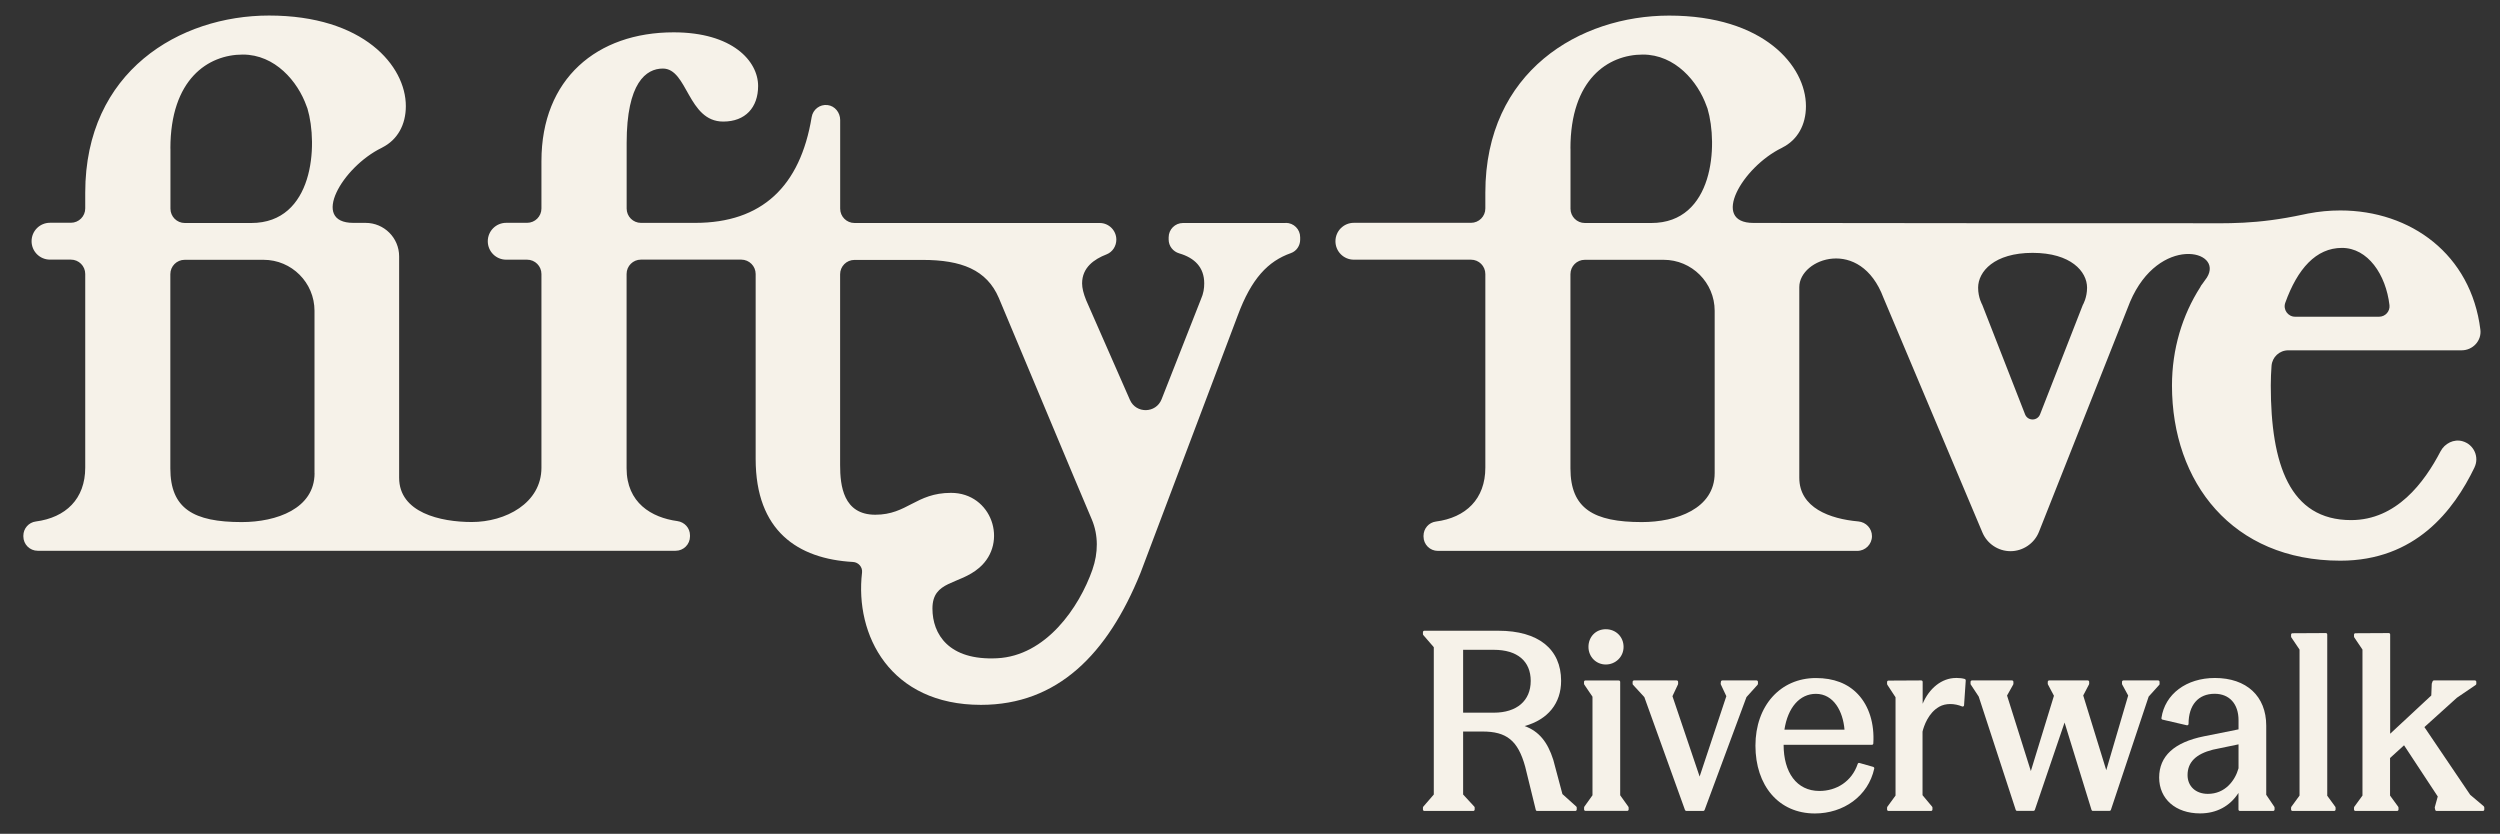
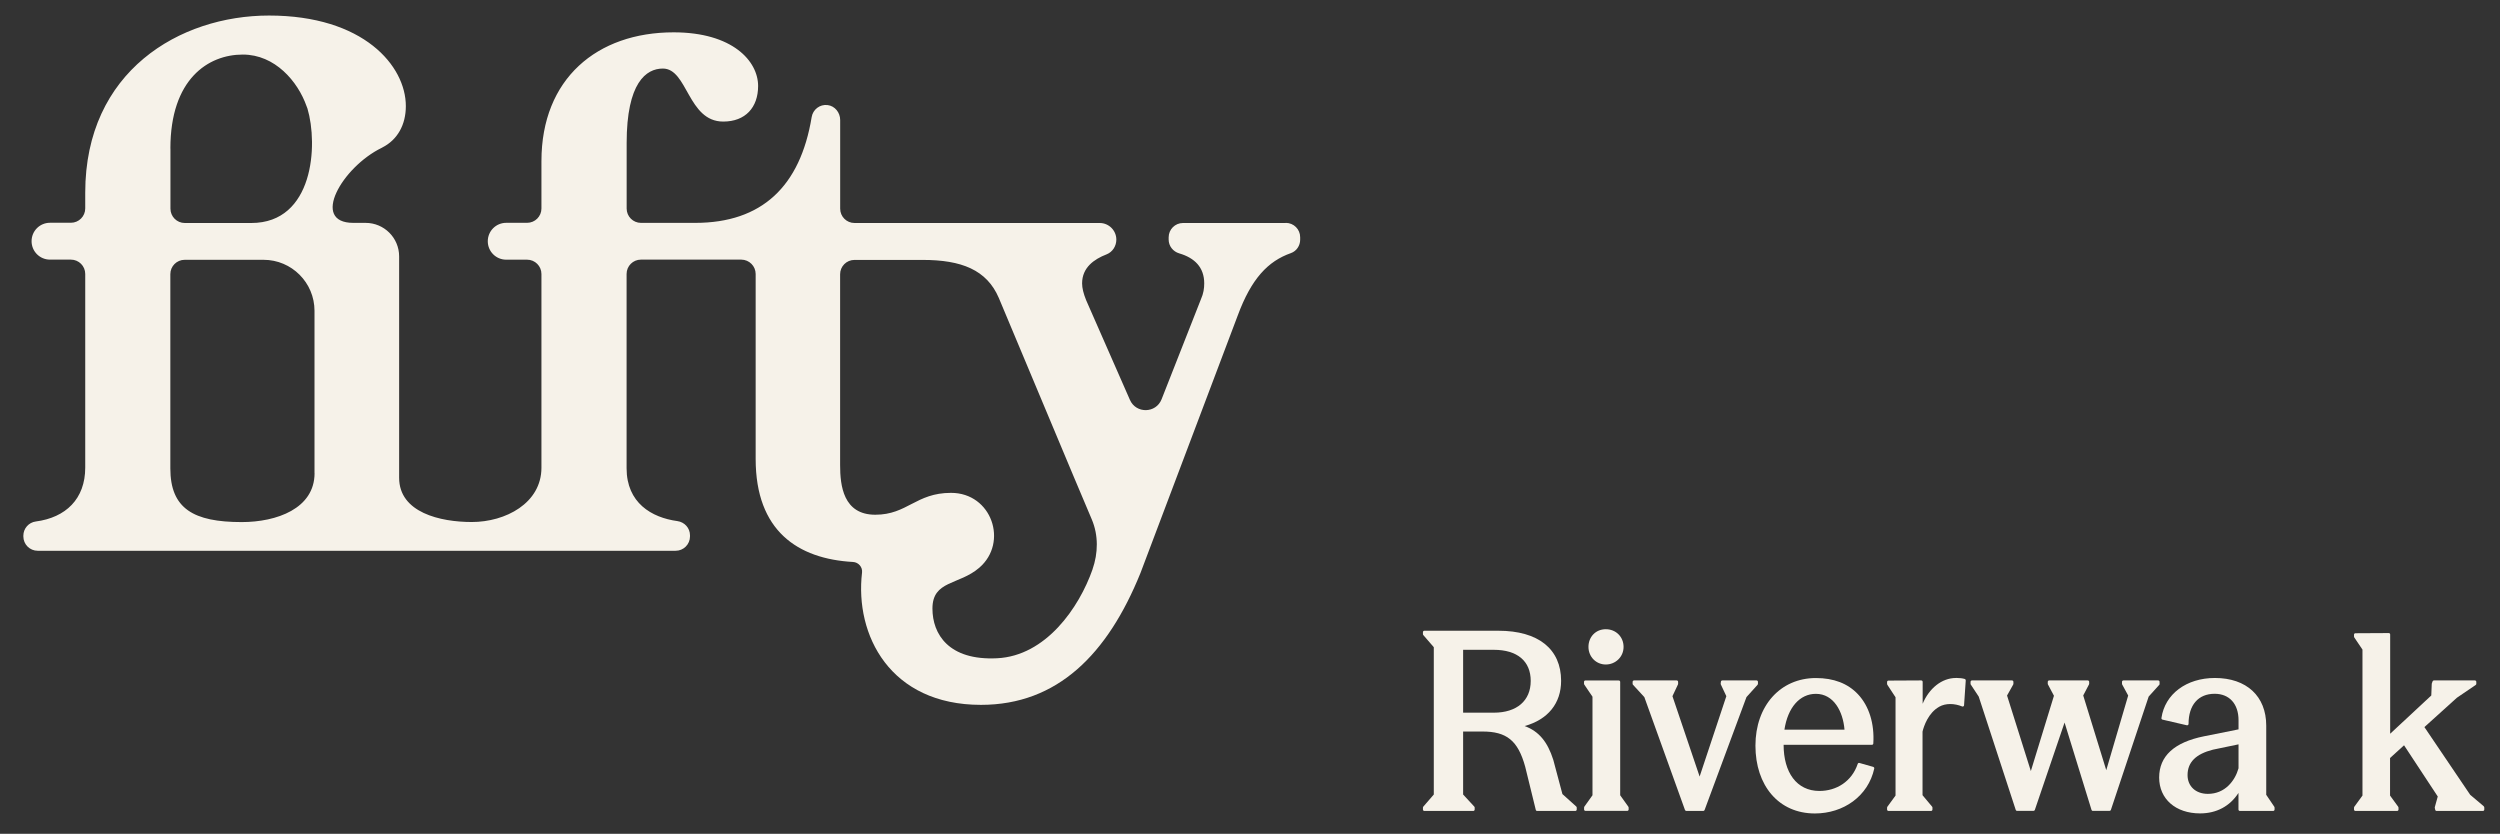
<svg xmlns="http://www.w3.org/2000/svg" id="Layer_1" viewBox="0 0 428.646 142.964">
  <rect x="0" y="0" width="428.646" height="142.964" fill="#333333" stroke="none" />
  <defs>
    <style>.cls-1{fill:#f6f2e9;}</style>
  </defs>
-   <path class="cls-1" d="M424.275,80.125c.85-1.76-.09-3.9-2.04-4.47-1.49-.43-3.07.36-3.79,1.74-2.77,5.32-7.55,11.78-15.33,11.78-10.53,0-13.77-9.57-13.77-23.07,0-1.15.05-2.28.13-3.39.12-1.5,1.36-2.65,2.87-2.65h29.73c1.9,0,3.44-1.64,3.21-3.52-1.59-12.93-11.94-20.46-24.02-20.46-1.88,0-3.71.18-5.47.52l.01-.01c-.09.02-.18.04-.27.06-.2.04-.39.08-.58.12-8.19,1.75-12.86,1.5-19.14,1.5h-28.5l-46.66-.05c-7.44,0-1.95-9.56,4.86-12.87.02-.01.05-.02.07-.04.01,0,.02-.01.03-.02h0c2.59-1.31,4.03-3.88,4.03-7.09,0-6.9-7.24-15.53-23.46-15.53-15.3,0-31.51,9.55-31.51,30.36v2.71c0,1.36-1.1,2.46-2.46,2.46h-20.08c-1.75,0-3.16,1.41-3.16,3.16s1.41,3.16,3.16,3.16h20.08c1.36,0,2.46,1.1,2.46,2.46v33.2c0,5.38-3.35,8.57-8.48,9.24-1.22.16-2.12,1.21-2.12,2.44v.13c0,1.36,1.1,2.46,2.46,2.46h71.9c1.4,0,2.53-1.13,2.53-2.53,0-1.32-1.02-2.4-2.33-2.52-4.9-.43-10.13-2.34-10.13-7.49v-32.69c0-4.94,10.48-8.7,14.43,1.83l16.97,40.25c.82,1.94,2.72,3.2,4.82,3.2s4.08-1.31,4.87-3.31l15.63-39.45c4.92-11.53,16.13-8.91,13.17-4.16-.22.3-.44.6-.65.91-.03.03-.05.06-.07.1-.24.29-.37.5-.42.64-3.08,4.81-4.85,10.61-4.85,16.87,0,16.58,10.34,30.03,28.87,30.03,12.87,0,19.44-8.6,23.01-16.01h-.01ZM391.825,51.925c2.1-5.84,5.28-9.42,9.72-9.42s7.54,4.57,8.15,9.82c.12,1.06-.72,1.98-1.78,1.98h-14.4c-1.23,0-2.1-1.22-1.69-2.38ZM269.265,25.455c0-11.85,6.44-16.1,12.42-16.1,5.52,0,9.43,4.6,10.93,8.86.05.13.1.26.15.39h0c1.85,6.22,1.08,19.63-9.63,19.63h-11.4c-1.36,0-2.46-1.1-2.46-2.46v-10.31l-.01-.01ZM293.995,81.115c0,6.1-6.53,8.4-12.49,8.4-8.25,0-12.24-2.3-12.24-9.2v-33.31c0-1.36,1.1-2.46,2.46-2.46h13.52c4.83,0,8.75,3.92,8.75,8.75v27.83-.01ZM357.135,52.235l-7.35,18.81c-.46,1.17-2.11,1.17-2.57,0l-7.35-18.81s-.7-1.19-.7-2.91c0-2.76,2.76-5.97,9.34-5.97s9.34,3.21,9.34,5.97c0,1.72-.7,2.91-.7,2.91h-.01Z" />
  <path class="cls-1" d="M220.455,38.235h-17.62c-1.36,0-2.46,1.1-2.46,2.46v.38c0,1.11.75,2.06,1.82,2.37,2.63.77,4.28,2.39,4.28,5.14,0,.81-.11,1.72-.58,2.76l-6.73,17.11c-.96,2.44-4.38,2.5-5.43.11l-7.51-17.1c-.46-1.15-.69-2.07-.69-2.88,0-2.72,2.07-4.15,4.19-4.97,1.03-.4,1.68-1.42,1.68-2.53,0-1.57-1.28-2.85-2.85-2.85h-42.04c-1.36,0-2.46-1.1-2.46-2.46v-15.2c0-1.27-.9-2.41-2.16-2.56-1.34-.16-2.52.77-2.73,2.07-1.96,11.89-8.55,18.13-19.97,18.13h-9.29c-1.36,0-2.46-1.1-2.46-2.46v-11.23c0-10.35,3.34-12.77,6.21-12.77,4.26,0,4.26,9.09,10.35,9.09,3.8,0,5.98-2.42,5.98-6.1,0-4.26-4.37-9.2-14.49-9.2-13.11,0-22.66,7.94-22.66,22.08v8.12c0,1.36-1.1,2.46-2.46,2.46h-3.58c-1.75,0-3.16,1.41-3.16,3.16s1.41,3.16,3.16,3.16h3.58c1.36,0,2.46,1.1,2.46,2.46v33.2c0,6.1-6.17,9.32-11.94,9.32-5.39,0-12.46-1.61-12.46-7.59v-37.95c0-3.18-2.57-5.75-5.75-5.75h-2.09c-7.44,0-1.95-9.56,4.86-12.87.02-.01.05-.02.07-.04.01,0,.02-.01.03-.02h0c2.59-1.31,4.03-3.88,4.03-7.09,0-6.9-7.24-15.53-23.46-15.53-15.3,0-31.51,9.55-31.51,30.36v2.71c0,1.36-1.1,2.46-2.46,2.46h-3.58c-1.75,0-3.16,1.41-3.16,3.16s1.41,3.16,3.16,3.16h3.58c1.36,0,2.46,1.1,2.46,2.46v33.2c0,5.38-3.35,8.57-8.48,9.24-1.22.16-2.13,1.21-2.13,2.43v.13c0,1.36,1.1,2.46,2.46,2.46h109.38c1.36,0,2.46-1.1,2.46-2.46v-.19c0-1.25-.93-2.27-2.17-2.44-4.42-.6-8.7-3.13-8.7-9.06v-33.31c0-1.36,1.1-2.46,2.46-2.46h17.21c1.36.01,2.46,1.11,2.46,2.47v31.71c0,12.33,7.22,17.13,16.69,17.66.94.05,1.66.88,1.55,1.81-1.26,10.73,4.81,22.69,20.39,22.69,13.11,0,21.71-8.67,27.35-22.61l16.68-44.16c2.34-6.32,5.18-9.3,9.12-10.69.96-.34,1.58-1.28,1.58-2.29v-.43c0-1.36-1.1-2.46-2.46-2.46l-.01.02ZM29.215,25.455c0-11.85,6.44-16.1,12.42-16.1,5.52,0,9.43,4.6,10.93,8.86.05.13.1.26.15.39h0c1.85,6.22,1.08,19.63-9.63,19.63h-11.4c-1.36,0-2.46-1.1-2.46-2.46v-10.31l-.01-.01ZM53.935,81.115c0,6.1-6.53,8.4-12.49,8.4-8.25,0-12.24-2.3-12.24-9.2v-33.31c0-1.36,1.1-2.46,2.46-2.46h13.52c4.83,0,8.74,3.92,8.74,8.75v27.83l.01-.01ZM187.325,97.625c-2.3,6.57-8,14.83-16.37,15.24-8.29.41-11.08-4.13-11.08-8.52,0-4.86,4.54-3.99,8.04-7.01,5.01-4.33,2.14-12.83-4.85-12.83-6.04,0-7.49,3.75-12.99,3.75s-6.03-5.02-6.03-8.49v-32.74c0-1.36,1.1-2.46,2.46-2.46h11.69c6.64,0,10.99,1.69,13.06,6.52l12.83,30.61,3.11,7.36c1.16,2.74,1.1,5.78.12,8.58l.01-.01Z" />
  <path class="cls-1" d="M267.885,136.135l-1.56-5.85c-.99-3.12-2.48-4.9-4.91-5.8,3.99-1.11,6.25-3.89,6.25-7.75,0-5.46-3.92-8.59-10.75-8.59h-12.7c-.13,0-.24.11-.24.24v.34c0,.06.02.11.06.16l1.8,2.08v25.26l-1.8,2.08s-.06.1-.06.16v.34c0,.13.11.24.24.24h8.39c.13,0,.24-.11.24-.24v-.34c0-.06-.02-.12-.06-.16l-1.92-2.08v-10.8h3.32c4.12,0,6.08,1.52,7.32,6.02l1.82,7.42c.03.11.12.18.23.18h6.55c.13,0,.24-.11.24-.24v-.34c0-.07-.03-.13-.08-.18l-2.39-2.15h.01ZM256.125,122.195h-5.26v-10.78h5.26c4.03,0,6.33,1.94,6.33,5.33s-2.37,5.45-6.33,5.45Z" />
  <path class="cls-1" d="M278.375,110.915c0-1.72-1.31-3.03-3.05-3.03s-2.97,1.33-2.97,3.03,1.31,3.02,2.97,3.02,3.05-1.3,3.05-3.02Z" />
  <path class="cls-1" d="M277.795,136.365v-19.45c0-.07-.03-.14-.09-.19-.06-.04-.13-.06-.2-.05h-5.71c-.11.01-.2.11-.2.23v.34s.01.09.04.13l1.41,2.08v16.9l-1.4,1.96s-.04.09-.04.14v.34c0,.13.11.24.24.24h7.16c.13,0,.24-.11.24-.24v-.34s-.02-.1-.05-.14l-1.4-1.96v.01Z" />
  <path class="cls-1" d="M301.415,117.245v-.34c0-.13-.11-.24-.24-.24h-5.87c-.12,0-.22.09-.24.21l-.04.34s0,.09.02.13l.95,2.02-4.58,13.78-4.66-13.78.95-2.02s.02-.07.02-.1v-.34c0-.13-.11-.24-.24-.24h-7.32c-.13,0-.24.11-.24.24v.34c0,.06.02.12.06.16l1.95,2.12,6.97,19.36c.04.09.13.16.23.16h2.9c.1,0,.19-.06.23-.16l7.18-19.36,1.91-2.12s.06-.1.06-.16h0Z" />
-   <path class="cls-1" d="M321.175,131.485l-2.36-.67c-.11-.04-.25.03-.29.15-1.02,3.04-3.66,4.65-6.57,4.65-3.93,0-6.14-3.21-6.14-7.91h15.14c.13,0,.23-.1.24-.23.21-3.42-.73-6.42-2.63-8.44-1.74-1.85-4.16-2.78-7.21-2.78-6.11,0-10.37,4.77-10.37,11.59s3.96,11.63,10.19,11.63c4.89,0,9.14-2.95,10.18-7.7.03-.12-.05-.25-.17-.28l-.01-.01ZM311.345,118.965c3.07,0,4.66,3.04,4.91,6.14h-10.3c.58-3.8,2.63-6.14,5.39-6.14h0Z" />
+   <path class="cls-1" d="M321.175,131.485l-2.36-.67c-.11-.04-.25.03-.29.15-1.02,3.04-3.66,4.65-6.57,4.65-3.93,0-6.14-3.21-6.14-7.91h15.14c.13,0,.23-.1.24-.23.21-3.42-.73-6.42-2.63-8.44-1.74-1.85-4.16-2.78-7.21-2.78-6.11,0-10.37,4.77-10.37,11.59s3.96,11.63,10.19,11.63c4.89,0,9.14-2.95,10.18-7.7.03-.12-.05-.25-.17-.28ZM311.345,118.965c3.07,0,4.66,3.04,4.91,6.14h-10.3c.58-3.8,2.63-6.14,5.39-6.14h0Z" />
  <path class="cls-1" d="M335.365,116.245c-2.44,0-4.61,1.79-5.71,4.42v-3.76c0-.07-.03-.14-.09-.19-.06-.04-.13-.06-.2-.05l-5.61.03c-.11.02-.2.12-.2.24v.34s.01.09.04.13l1.41,2.15v16.85l-1.4,1.92s-.05.09-.05.14v.34c0,.13.11.24.24.24h7.3c.13,0,.24-.11.24-.24v-.34c0-.06-.02-.12-.07-.17l-1.63-1.95v-10.91c.23-.93.97-3.19,2.86-4.26,1.12-.63,2.62-.59,3.95-.04.07.02.15,0,.21-.03.06-.04.1-.11.1-.18l.29-4.26c0-.11-.06-.21-.17-.25-.4-.12-.9-.18-1.52-.18l.01.01Z" />
  <path class="cls-1" d="M370.275,117.245v-.34c0-.13-.11-.24-.24-.24h-5.96c-.13,0-.24.11-.24.24v.34s.01.08.03.12l1.03,1.89-3.76,12.8-3.95-12.81.99-1.89s.03-.07.03-.11v-.34c0-.13-.11-.24-.24-.24h-6.62c-.13,0-.24.11-.24.24v.34s0,.08.03.11l1.03,1.94-3.96,12.91-4.08-12.95,1.06-1.89s.03-.08.03-.12v-.34c0-.13-.11-.24-.24-.24h-6.87c-.13,0-.24.11-.24.24v.34c0,.06.02.12.06.16l1.34,2.03,6.35,19.44c.03.1.12.16.23.16h2.81c.1,0,.2-.07.23-.16l5.1-14.99,4.62,14.98c.03.1.12.17.23.17h2.86c.1,0,.2-.07.23-.16l6.48-19.44,1.83-2.03s.06-.1.06-.16h-.02Z" />
  <path class="cls-1" d="M388.565,136.235v-11.82c0-5.04-3.37-8.17-8.8-8.17-4.89,0-8.58,2.76-9.17,6.87-.02.12.06.24.18.27l4.18.97c.07.02.15,0,.2-.05.06-.04.09-.12.09-.19,0-3.23,1.67-5.16,4.47-5.16,2.53,0,4.1,1.73,4.1,4.53v1.57l-5.93,1.19c-5.1,1.03-7.68,3.4-7.68,7.07s2.82,6.15,7.02,6.15c2.82,0,5.12-1.24,6.58-3.51v2.85c0,.13.11.24.24.24h5.71c.13,0,.24-.11.24-.24v-.34s-.01-.09-.04-.13l-1.41-2.09.02-.01ZM383.815,131.725c-.6,2.13-2.3,4.39-5.26,4.39-2.08,0-3.48-1.3-3.48-3.22,0-2.2,1.43-3.62,4.36-4.36l4.38-.91v4.1h0Z" />
-   <path class="cls-1" d="M399.025,136.405v-27.62c0-.07-.03-.14-.09-.19-.06-.04-.13-.07-.2-.05l-5.71.03c-.11.02-.2.12-.2.24v.34s.01.09.04.13l1.41,2.09v25.03l-1.4,1.92s-.05.09-.05.14v.34c0,.13.11.24.24.24h7.15c.13,0,.24-.11.24-.24v-.34c0-.05-.02-.1-.05-.14l-1.4-1.92h.02Z" />
  <path class="cls-1" d="M425.905,138.275l-2.37-2-7.85-11.61,5.57-5.03,3.22-2.19c.07-.04.11-.12.11-.2v-.34c0-.13-.11-.24-.24-.24h-7.03c-.1,0-.19.06-.23.16l-.12.34s-.01.05-.02.07l-.08,2.01-7.05,6.56v-17.02c0-.07-.03-.14-.09-.19-.05-.04-.13-.07-.2-.05l-5.71.03c-.11.02-.2.12-.2.24v.34s.01.09.04.13l1.41,2.09v25.03l-1.4,1.92s-.05.09-.05.14v.34c0,.13.11.24.24.24h7.15c.13,0,.24-.11.24-.24v-.34c0-.05-.02-.1-.05-.14l-1.4-1.92v-6.44l2.4-2.18,5.78,8.78-.51,1.84s-.01.08,0,.12l.08.34c.03.11.12.18.23.18h7.94c.13,0,.24-.11.24-.24v-.34c0-.07-.03-.14-.09-.18l.04-.01Z" />
</svg>